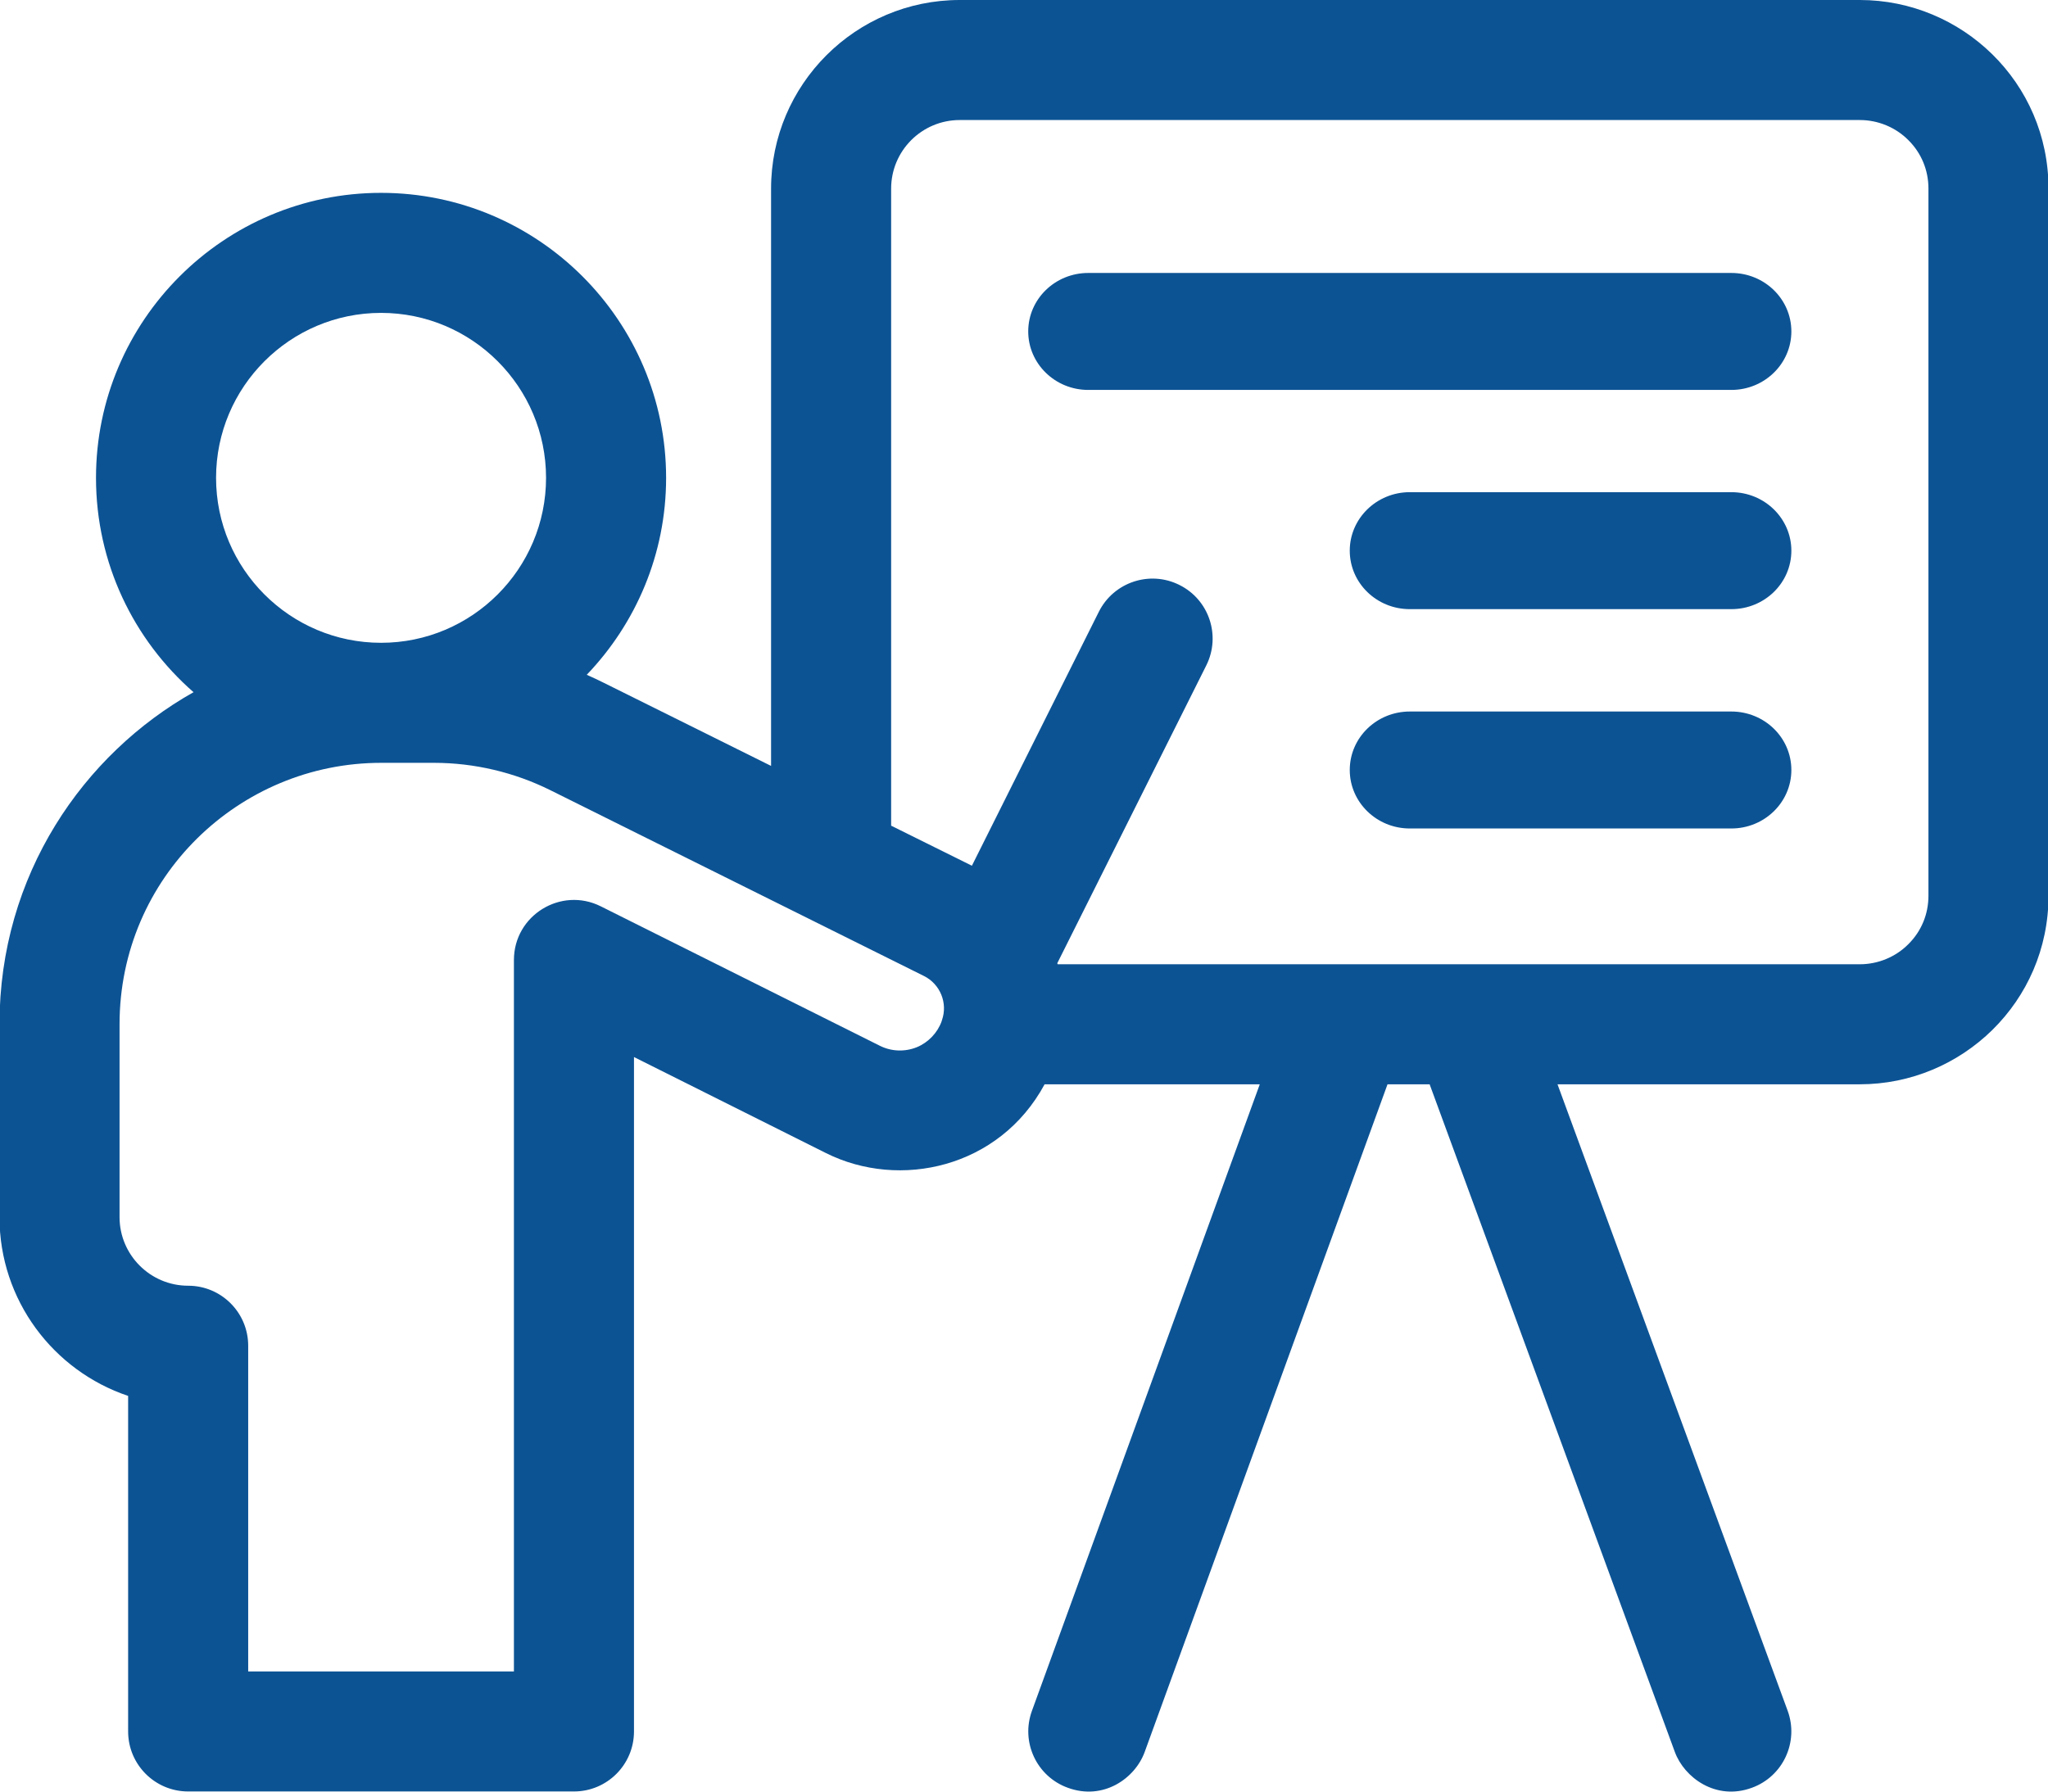
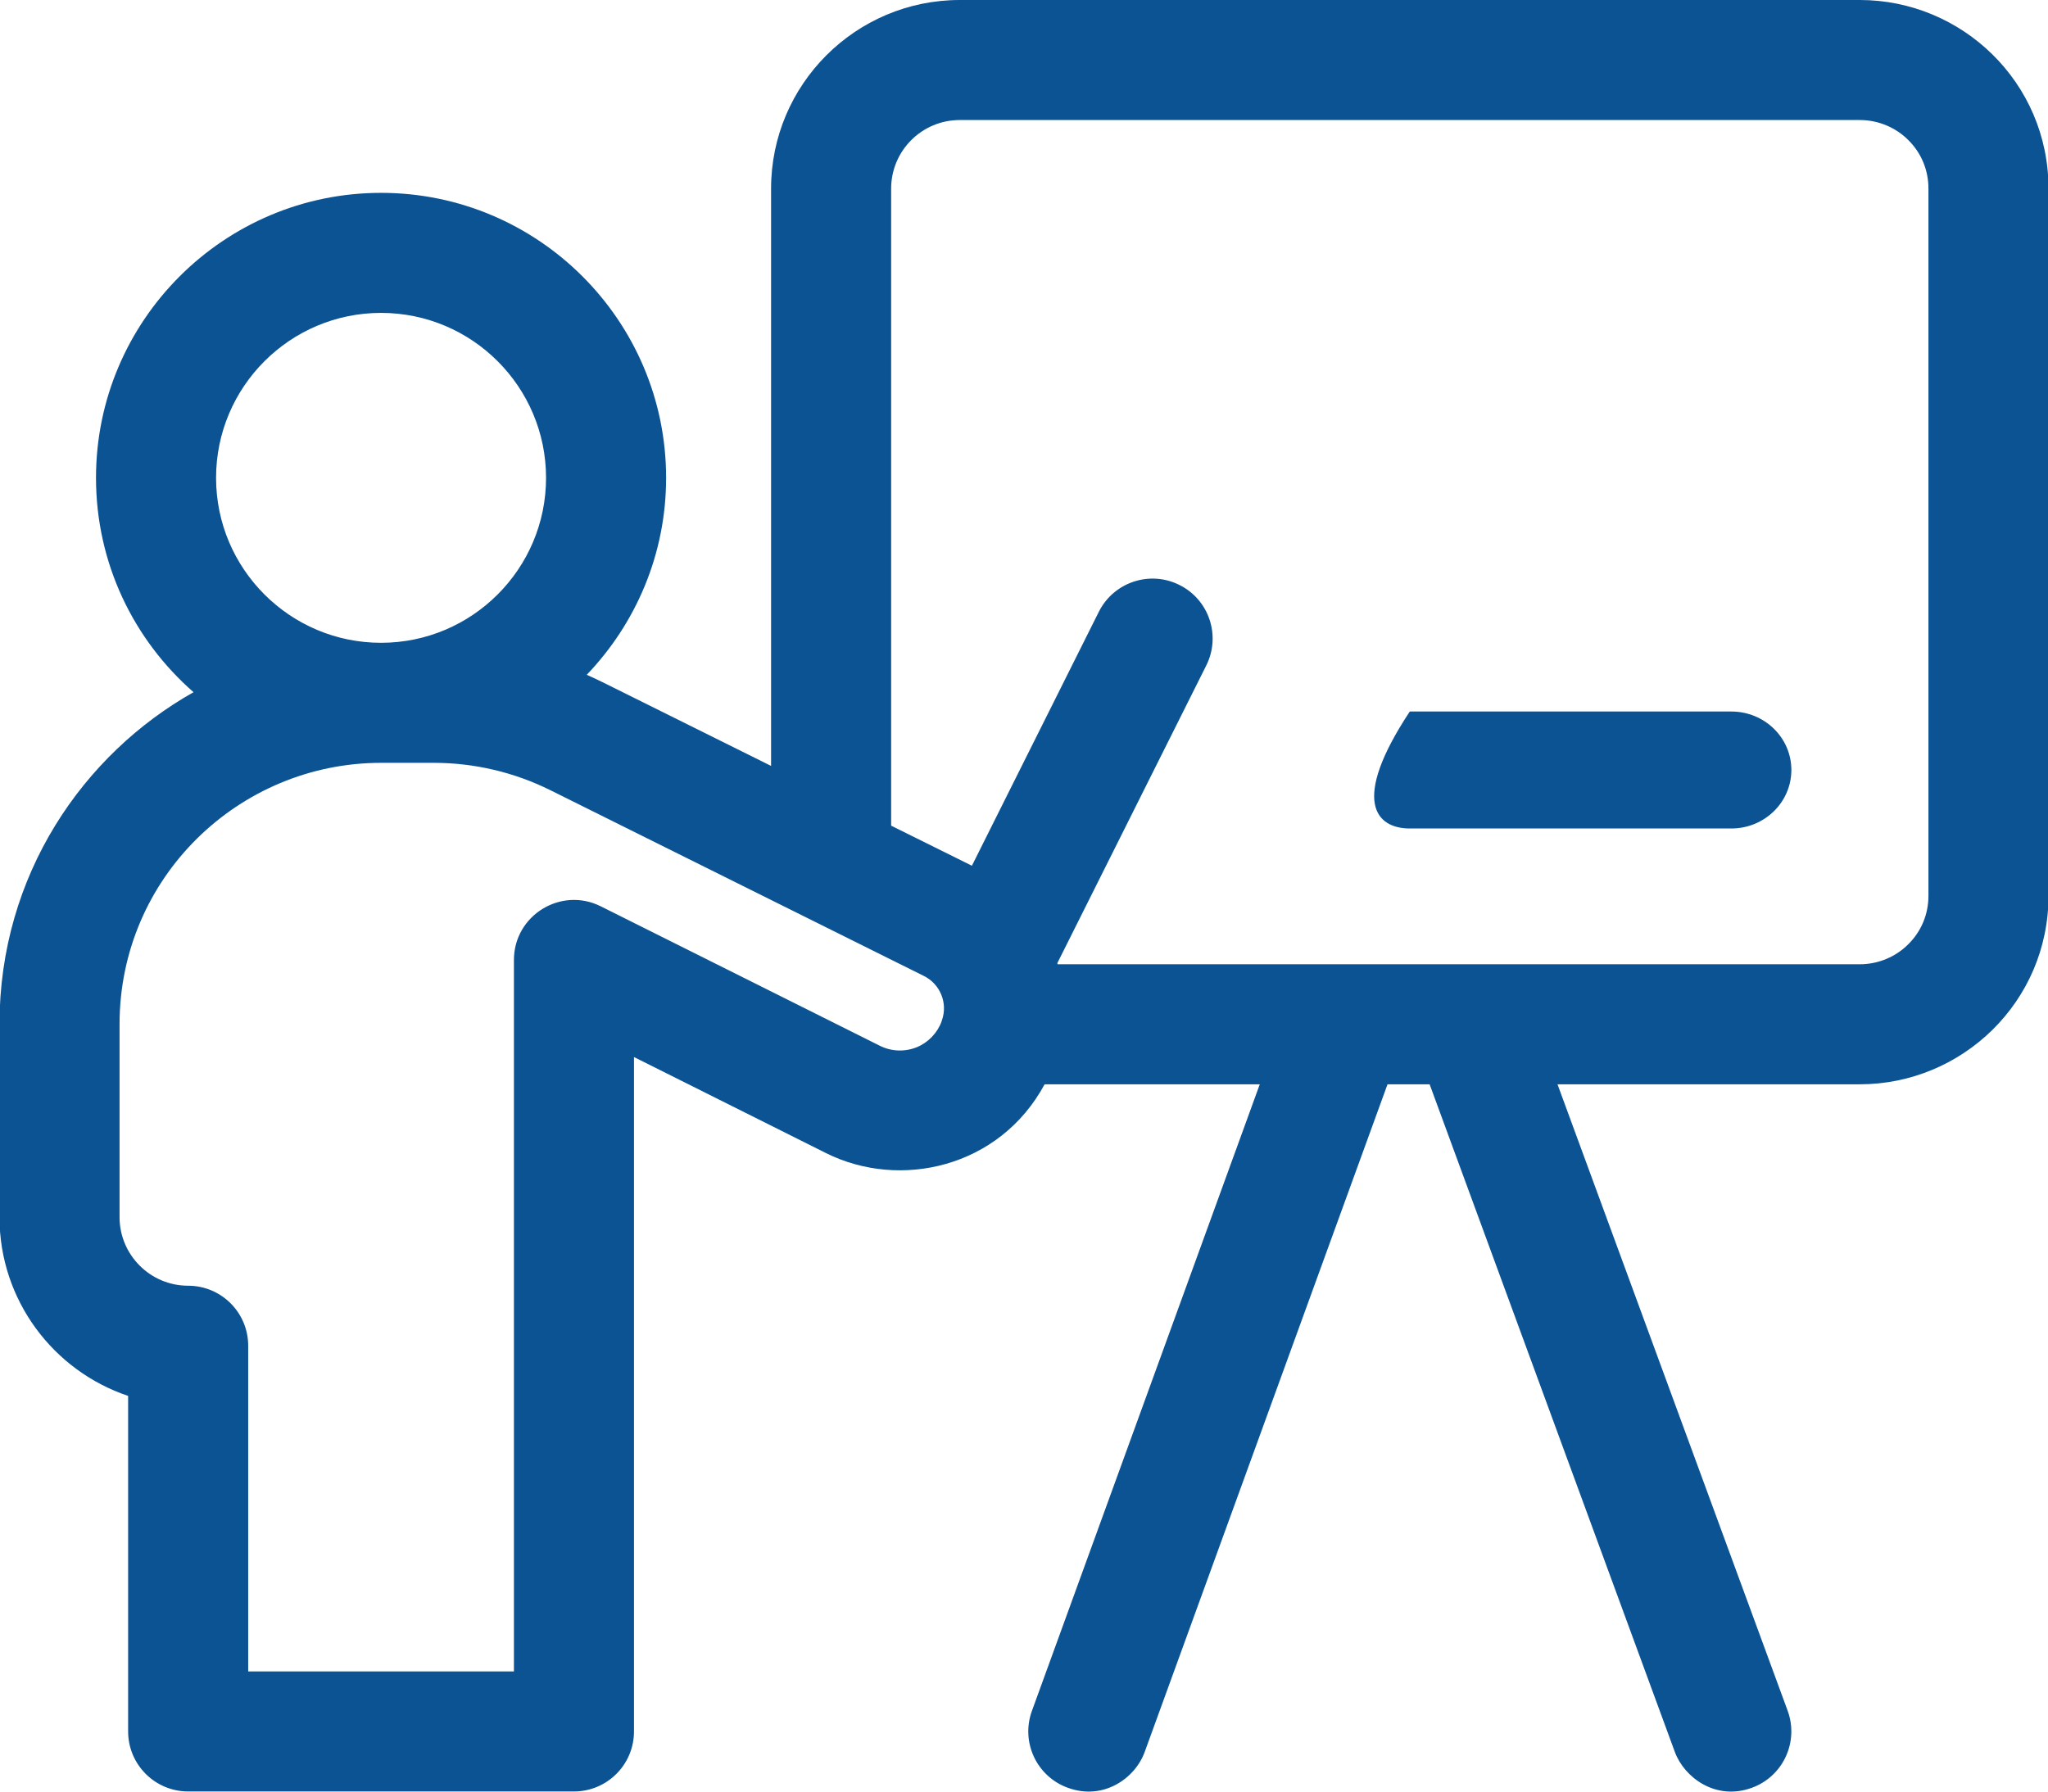
<svg xmlns="http://www.w3.org/2000/svg" width="16" height="14" viewBox="0 0 16 14" fill="none">
  <path d="M14.53 0H7.498C6.685 0 6.024 0.661 6.024 1.474V5.985L4.718 5.336C4.674 5.314 4.629 5.293 4.584 5.273C4.967 4.873 5.204 4.331 5.204 3.734C5.204 2.506 4.205 1.507 2.977 1.507C1.749 1.507 0.75 2.506 0.75 3.734C0.75 4.402 1.045 5.001 1.512 5.409C0.652 5.893 -0.004 6.836 -0.004 8.004V9.511C-0.004 10.16 0.417 10.712 1.001 10.908V13.53C1.001 13.789 1.211 13.999 1.47 13.999H4.484C4.743 13.999 4.953 13.789 4.953 13.53V8.26L6.454 9.011C7.029 9.298 7.808 9.127 8.161 8.473H9.842L8.062 13.369C7.973 13.613 8.099 13.882 8.342 13.97C8.62 14.072 8.868 13.897 8.943 13.69L10.84 8.473H11.169L13.085 13.691C13.158 13.889 13.404 14.074 13.687 13.97C13.931 13.881 14.055 13.611 13.966 13.368L12.168 8.473H14.53C15.327 8.473 16.004 7.83 16.004 6.999V1.474C16.004 0.643 15.327 0 14.53 0ZM1.688 3.734C1.688 3.023 2.266 2.445 2.977 2.445C3.688 2.445 4.266 3.023 4.266 3.734C4.266 4.445 3.688 5.023 2.977 5.023C2.266 5.023 1.688 4.445 1.688 3.734ZM7.359 7.972C7.358 7.975 7.357 7.979 7.356 7.982C7.324 8.071 7.251 8.147 7.163 8.183C7.069 8.221 6.964 8.217 6.874 8.172C5.982 7.726 4.693 7.082 4.693 7.082C4.382 6.927 4.015 7.153 4.015 7.502V13.061H1.939V10.516C1.939 10.257 1.729 10.047 1.47 10.047C1.174 10.047 0.934 9.806 0.934 9.511V8.004C0.934 6.858 1.867 5.961 2.977 5.961H3.391C3.705 5.961 4.019 6.035 4.3 6.175C4.3 6.175 6.626 7.332 7.219 7.627C7.345 7.69 7.406 7.838 7.359 7.972ZM15.066 6.999C15.066 7.143 15.011 7.277 14.909 7.378C14.81 7.478 14.672 7.535 14.53 7.535H8.263C8.262 7.532 8.261 7.53 8.26 7.527L9.424 5.2C9.54 4.968 9.446 4.686 9.214 4.571C8.983 4.455 8.701 4.549 8.585 4.78L7.593 6.765C7.408 6.673 7.192 6.566 6.962 6.452V1.474C6.962 1.178 7.202 0.938 7.498 0.938H14.53C14.672 0.938 14.81 0.995 14.909 1.095C15.011 1.196 15.066 1.33 15.066 1.474V6.999Z" fill="#0C5394" />
-   <path d="M13.526 2.133H8.502C8.243 2.133 8.033 2.337 8.033 2.59C8.033 2.842 8.243 3.047 8.502 3.047H13.526C13.785 3.047 13.995 2.842 13.995 2.59C13.995 2.337 13.785 2.133 13.526 2.133Z" fill="#0C5394" />
-   <path d="M13.526 3.846H11.014C10.755 3.846 10.545 4.051 10.545 4.303C10.545 4.556 10.755 4.76 11.014 4.76H13.526C13.785 4.76 13.995 4.556 13.995 4.303C13.995 4.051 13.785 3.846 13.526 3.846Z" fill="#0C5394" />
-   <path d="M13.526 5.56H11.014C10.755 5.56 10.545 5.764 10.545 6.017C10.545 6.269 10.755 6.474 11.014 6.474H13.526C13.785 6.474 13.995 6.269 13.995 6.017C13.995 5.764 13.785 5.56 13.526 5.56Z" fill="#0C5394" />
+   <path d="M13.526 5.56H11.014C10.545 6.269 10.755 6.474 11.014 6.474H13.526C13.785 6.474 13.995 6.269 13.995 6.017C13.995 5.764 13.785 5.56 13.526 5.56Z" fill="#0C5394" />
</svg>